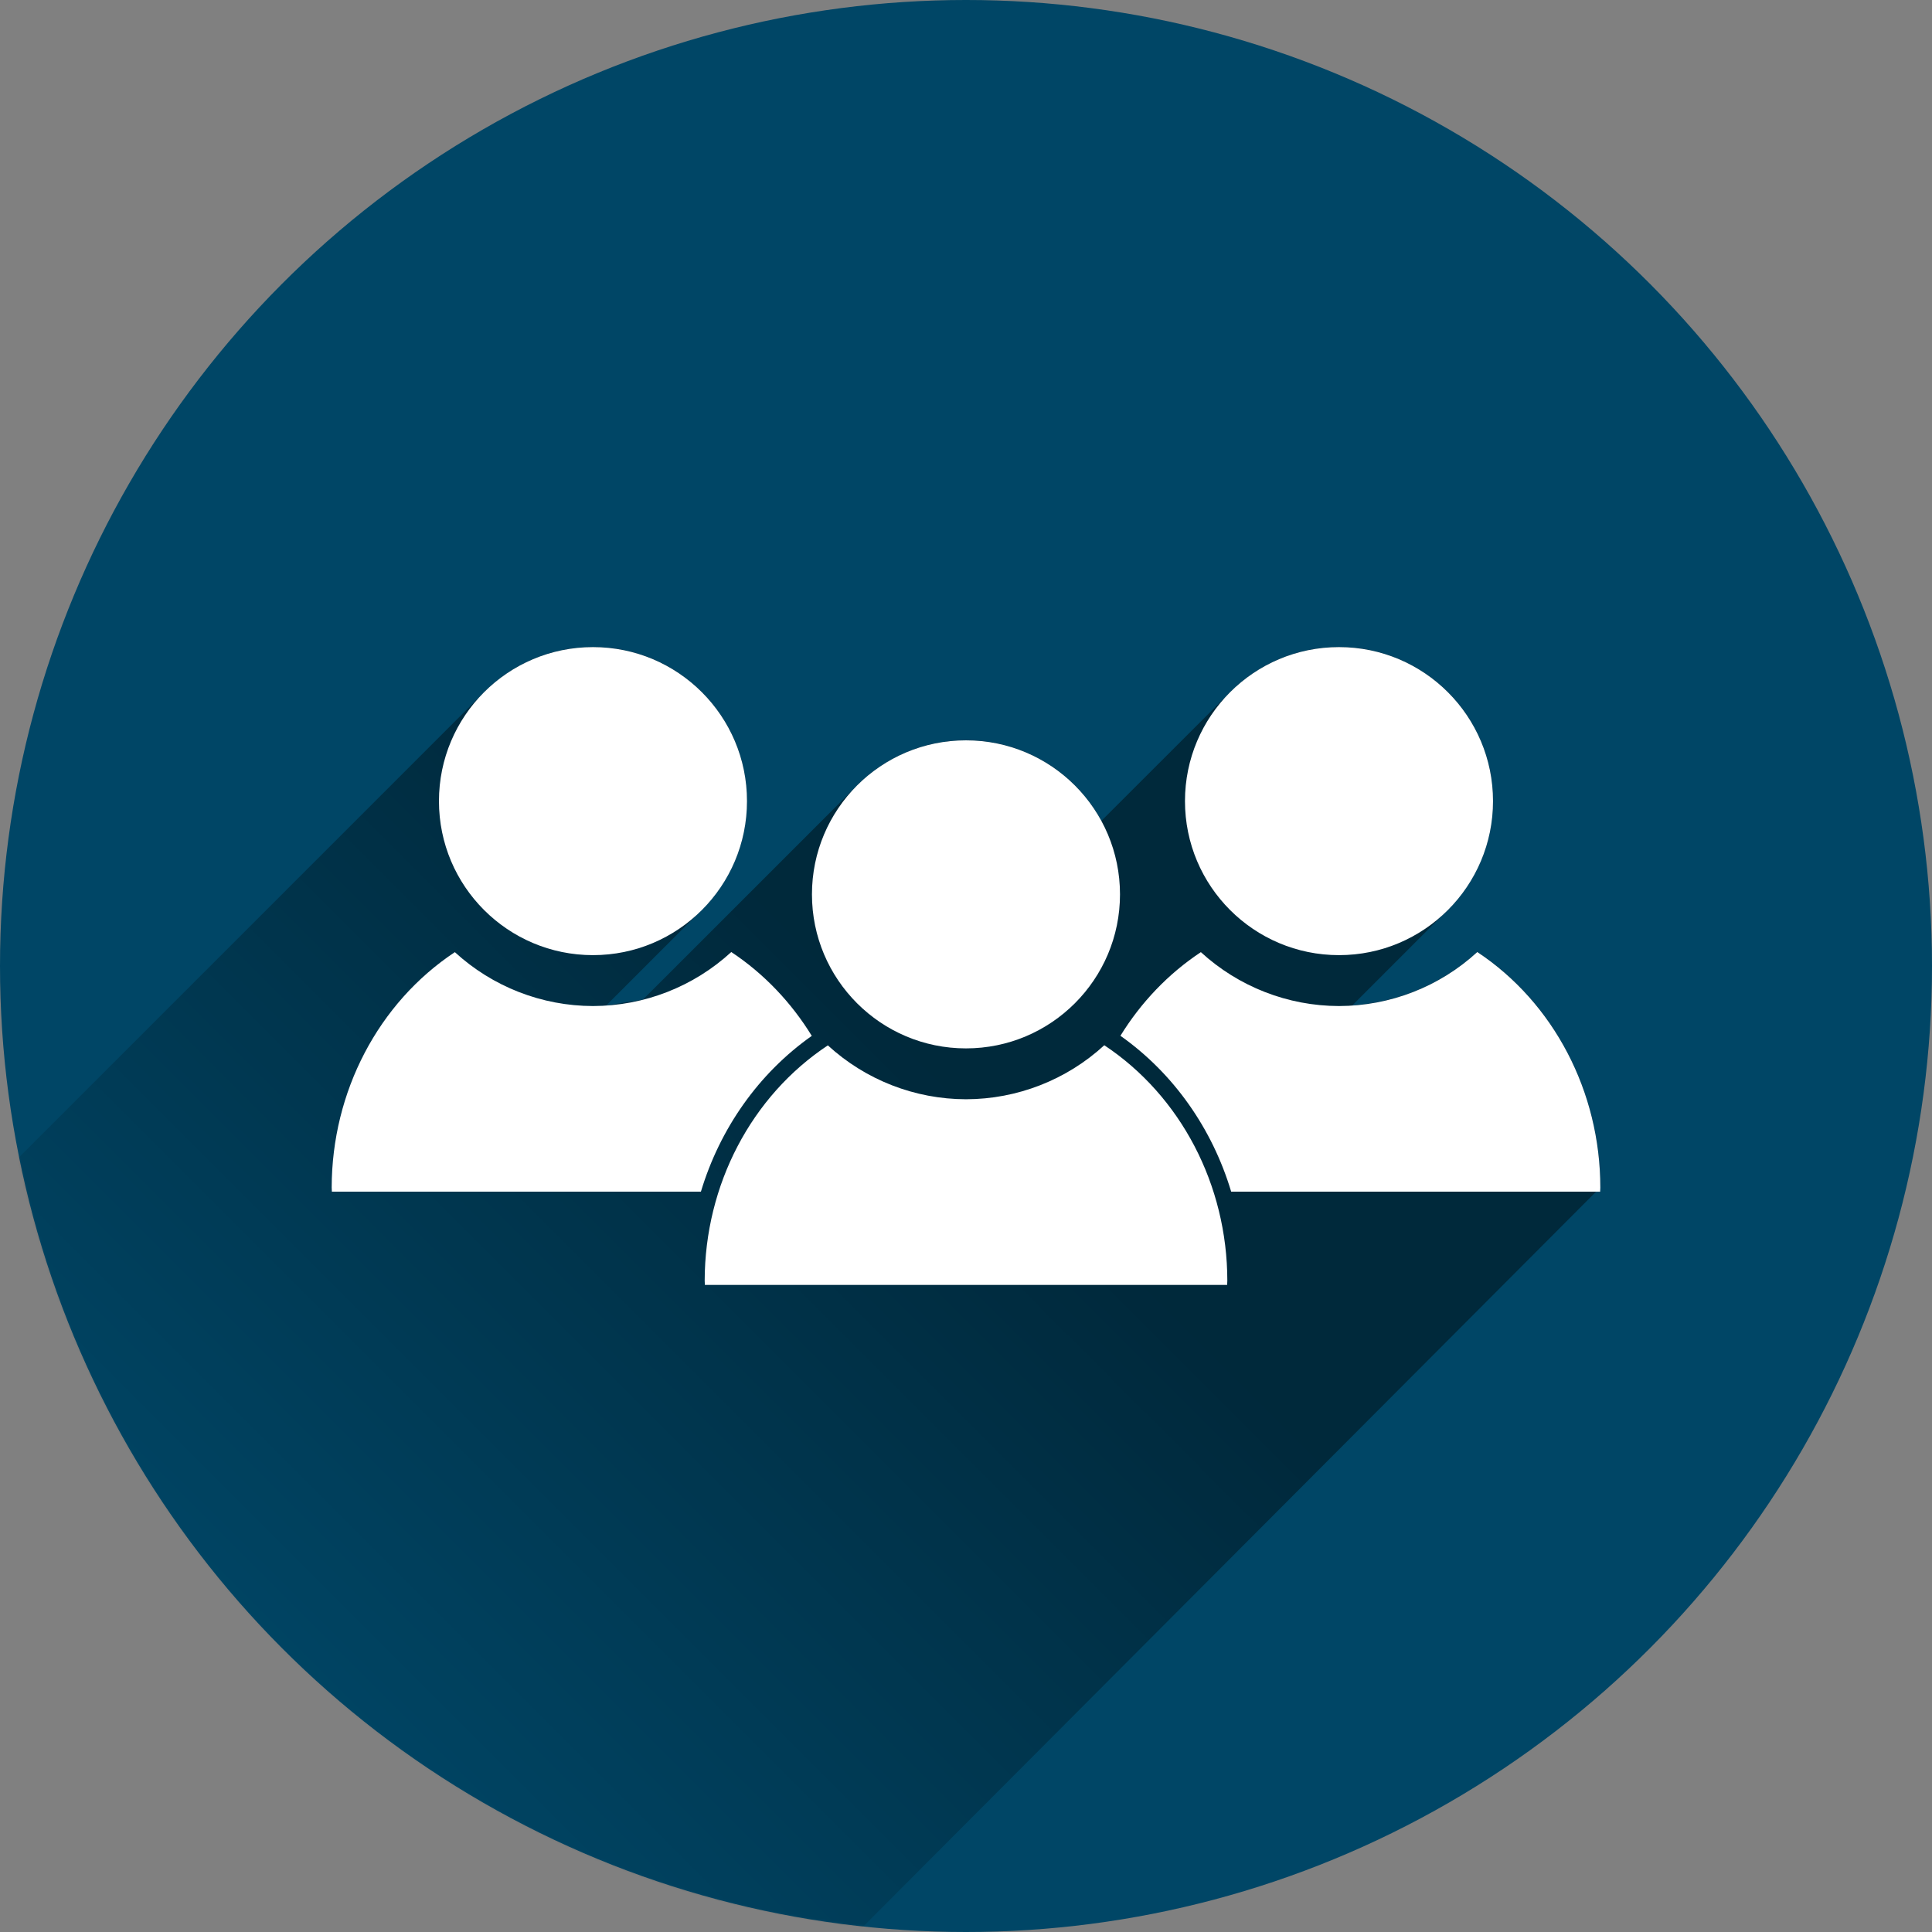
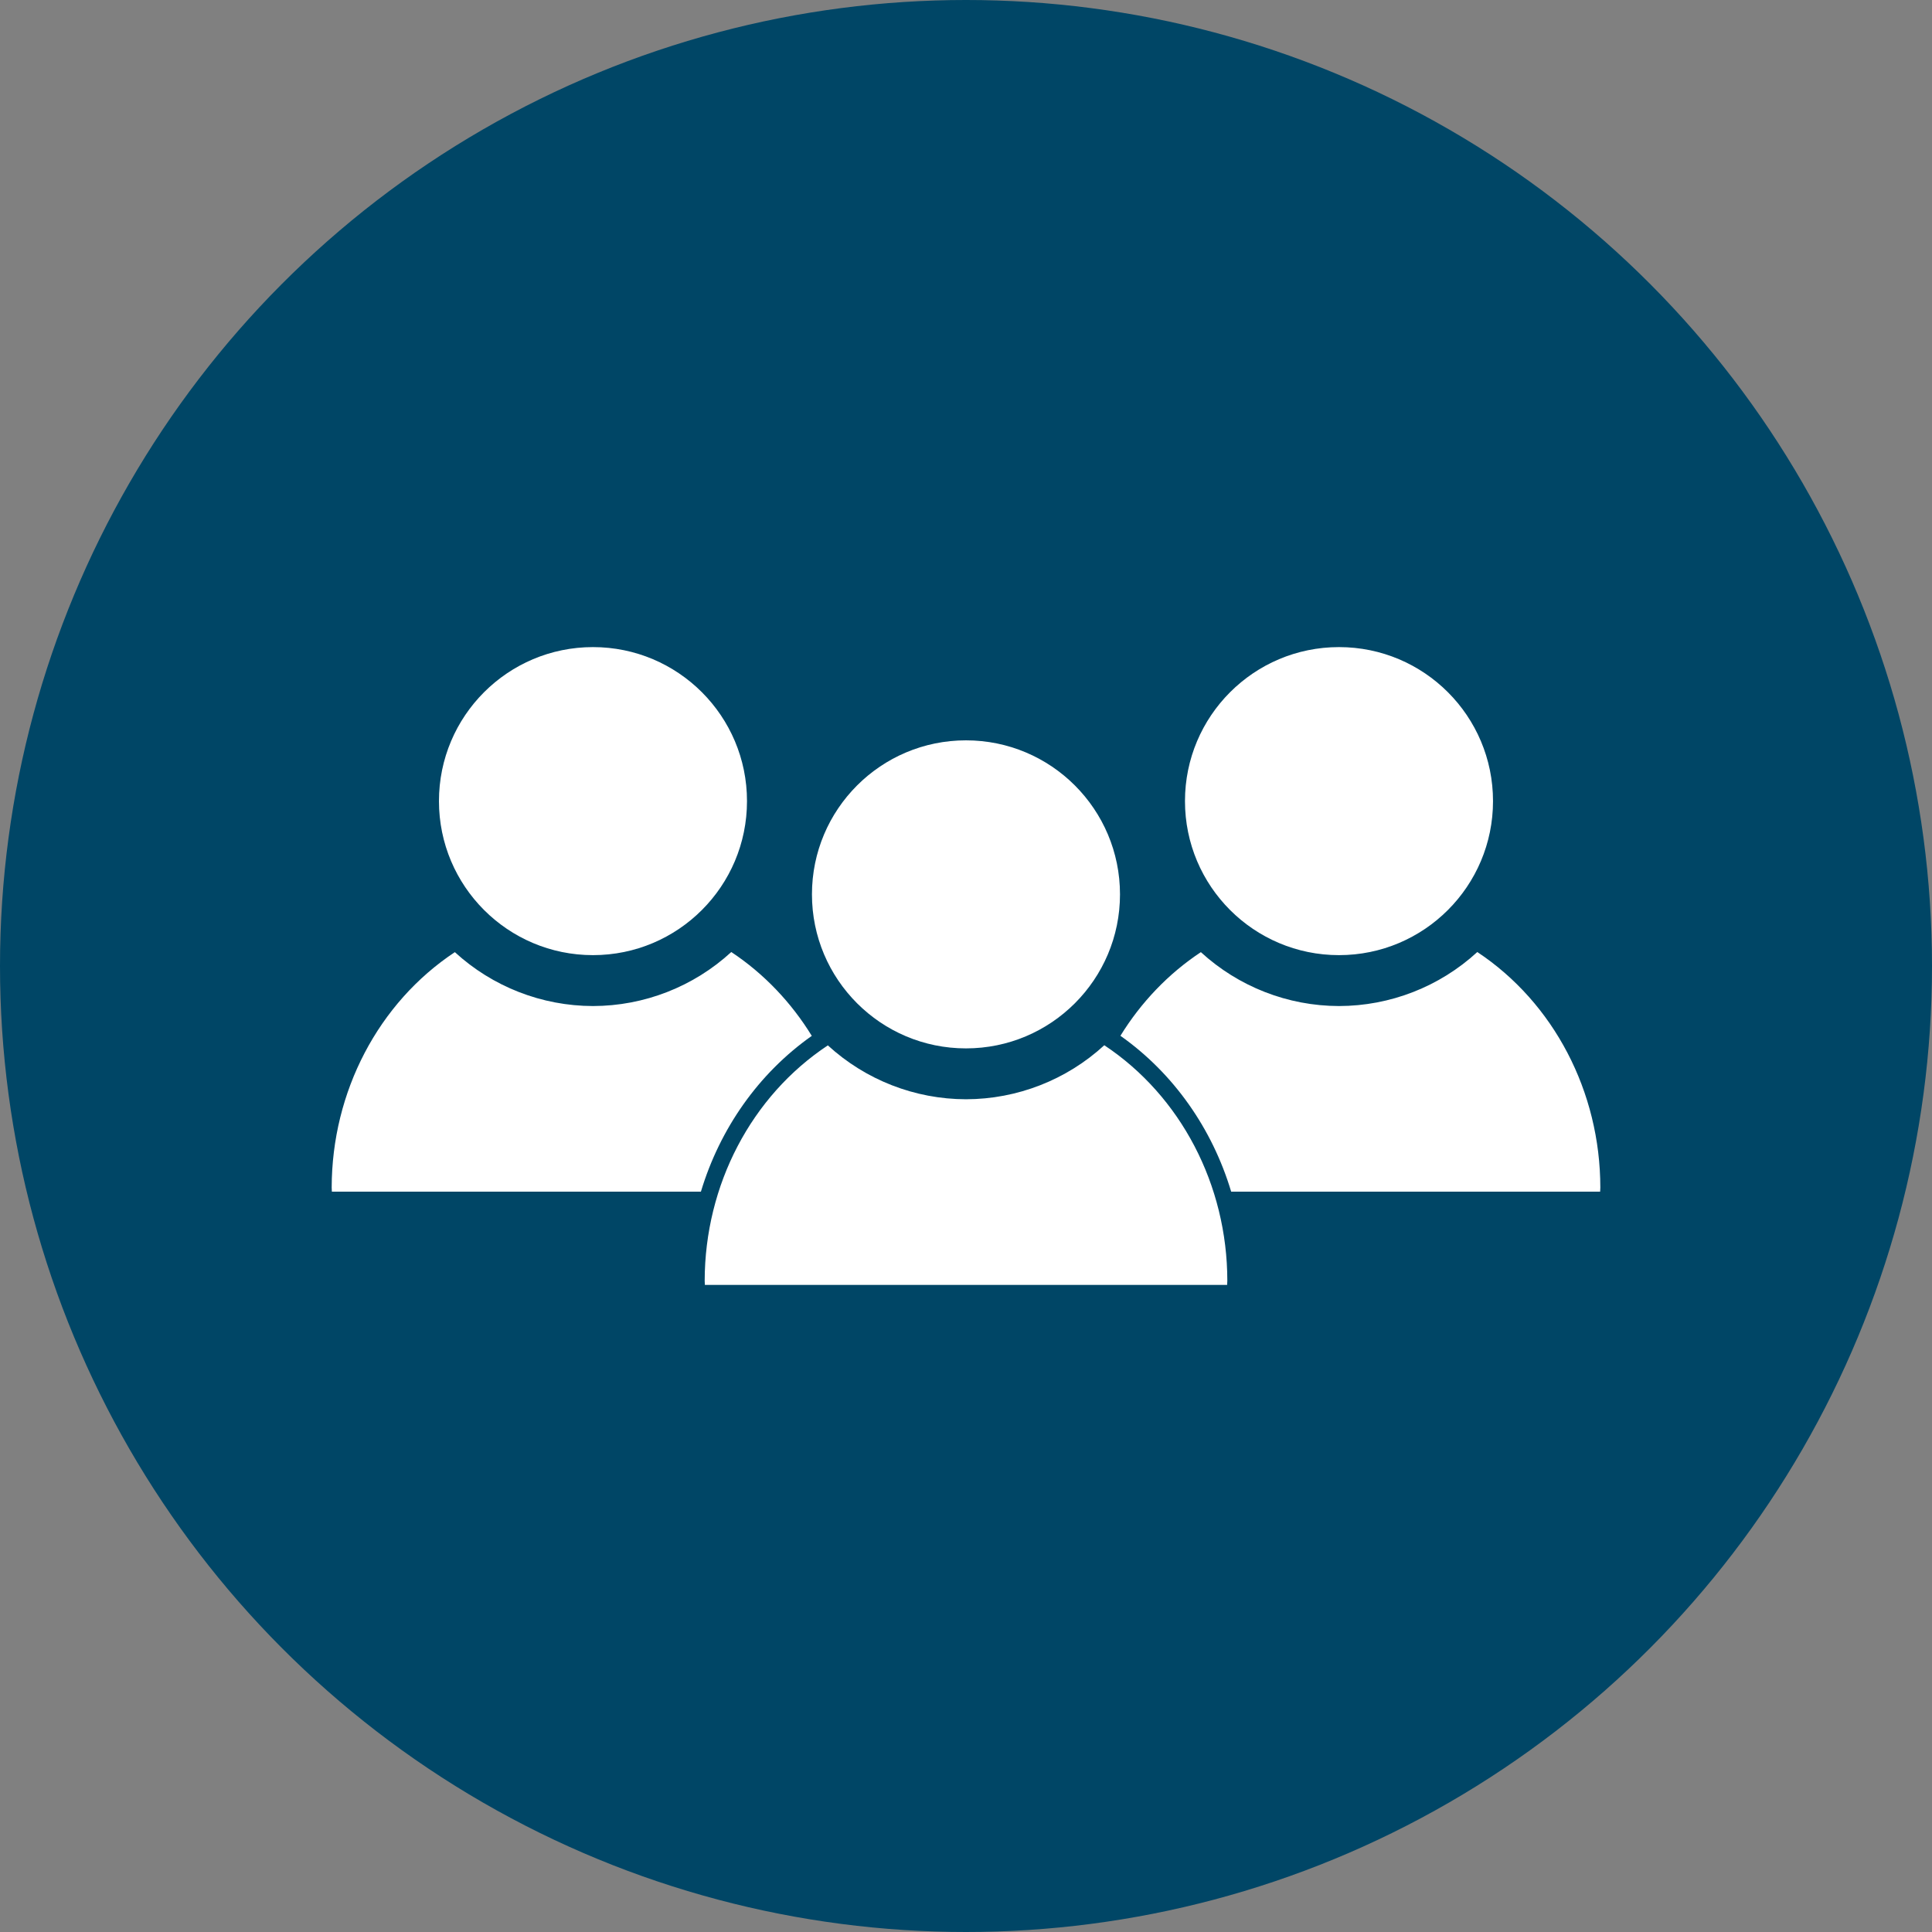
<svg xmlns="http://www.w3.org/2000/svg" width="800" height="800" version="1.1" viewBox="0 0 800 800">
  <rect x="0" y="0" width="800" height="800" fill="#808080" stroke="none" />
  <defs>
    <mask id="d" maskUnits="userSpaceOnUse">
-       <circle cx="400" cy="400" r="400" color="#000000" color-rendering="auto" fill="#fff" fill-rule="evenodd" image-rendering="auto" shape-rendering="auto" solid-color="#000000" stroke-width="0" style="isolation:auto;mix-blend-mode:normal" />
-     </mask>
+       </mask>
    <linearGradient id="c" x1="396.69" x2="120.88" y1="452.81" y2="728.62" gradientUnits="userSpaceOnUse">
      <stop stop-opacity=".42" offset="0" />
      <stop stop-opacity="0" offset="1" />
    </linearGradient>
  </defs>
  <title>©</title>
  <circle cx="400" cy="400" r="400" color="#000000" color-rendering="auto" fill="#004666" fill-rule="evenodd" image-rendering="auto" shape-rendering="auto" solid-color="#000000" stroke-width="0" style="isolation:auto;mix-blend-mode:normal" />
  <path d="m245.54 267.9c-18.37 8e-5 -34.917 7.778-46.555 20.207l-193.44 193.44c30.382 129.38 135.06 291.66 351.51 316.57l305.61-306.44c-0.024-39.668-19.269-76.524-50.926-97.52h-0.019c-14.262 13.101-32.536 20.869-51.75 22.15l38.045-38.078c12.433-11.638 20.213-28.186 20.213-46.561-1.7e-4 -35.222-28.551-63.775-63.773-63.775-18.37 8e-5 -34.917 7.778-46.555 20.207l-51.828 51.777c-10.801-19.877-31.863-33.371-56.076-33.371-18.367 8e-5 -34.91 7.775-46.547 20.201l-87.229 87.199-15.162 2.4 38.051-38.084c12.429-11.638 20.207-28.184 20.207-46.555-1.6e-4 -35.222-28.553-63.775-63.775-63.775z" color="#000000" color-rendering="auto" fill="url(#c)" image-rendering="auto" mask="url(#d)" shape-rendering="auto" solid-color="#000000" stroke-width="0" style="isolation:auto;mix-blend-mode:normal" />
  <g transform="translate(0 .05)" fill="#fff" shape-rendering="auto" stroke-width="0">
    <path d="m245.54 267.9c-35.222 1.6e-4 -63.776 28.554-63.776 63.776-4.5e-4 35.223 28.554 63.776 63.776 63.776 35.223-1.6e-4 63.776-28.554 63.775-63.776-1.6e-4 -35.222-28.553-63.776-63.775-63.776zm57.266 126.27c-15.622 14.351-36.053 22.328-57.266 22.361-21.182-0.038-41.584-8-57.194-22.317-31.672 20.968-50.946 57.807-51.001 97.475 0.021 0.569 0.046 1.138 0.075 1.707h152.81c7.84-26.057 23.83-48.945 45.912-64.513-8.472-13.798-19.751-25.715-33.318-34.713h-0.019z" color="#000000" color-rendering="auto" image-rendering="auto" solid-color="#000000" style="isolation:auto;mix-blend-mode:normal" />
    <path d="m554.45 267.9c-35.222 1.6e-4 -63.776 28.554-63.776 63.776-4.4e-4 35.223 28.554 63.776 63.776 63.776 35.223-1.6e-4 63.776-28.554 63.775-63.776-1.7e-4 -35.222-28.553-63.776-63.775-63.776zm57.266 126.27c-15.622 14.351-36.053 22.328-57.266 22.361-21.182-0.038-41.584-8-57.194-22.317-13.557 8.975-24.833 20.865-33.312 34.632 22.069 15.587 38.04 38.487 45.86 64.55h152.78c0.03-0.569 0.055-1.138 0.077-1.707-0.024-39.668-19.27-76.523-50.927-97.519z" color="#000000" color-rendering="auto" image-rendering="auto" solid-color="#000000" style="isolation:auto;mix-blend-mode:normal" />
    <path d="m399.99 306.51c-35.222 1.6e-4 -63.776 28.553-63.776 63.776-4.4e-4 35.223 28.553 63.777 63.776 63.777 35.223-1.6e-4 63.776-28.554 63.776-63.777-1.6e-4 -35.222-28.553-63.776-63.776-63.776zm57.266 126.26c-15.622 14.351-36.053 22.328-57.266 22.361-21.182-0.038-41.583-7.999-57.194-22.316-31.672 20.968-50.947 57.807-51.001 97.474 0.021 0.569 0.047 1.139 0.076 1.708h216.26c0.03-0.569 0.055-1.138 0.077-1.708-0.024-39.668-19.271-76.524-50.927-97.519z" color="#000000" color-rendering="auto" image-rendering="auto" solid-color="#000000" style="isolation:auto;mix-blend-mode:normal" />
  </g>
</svg>